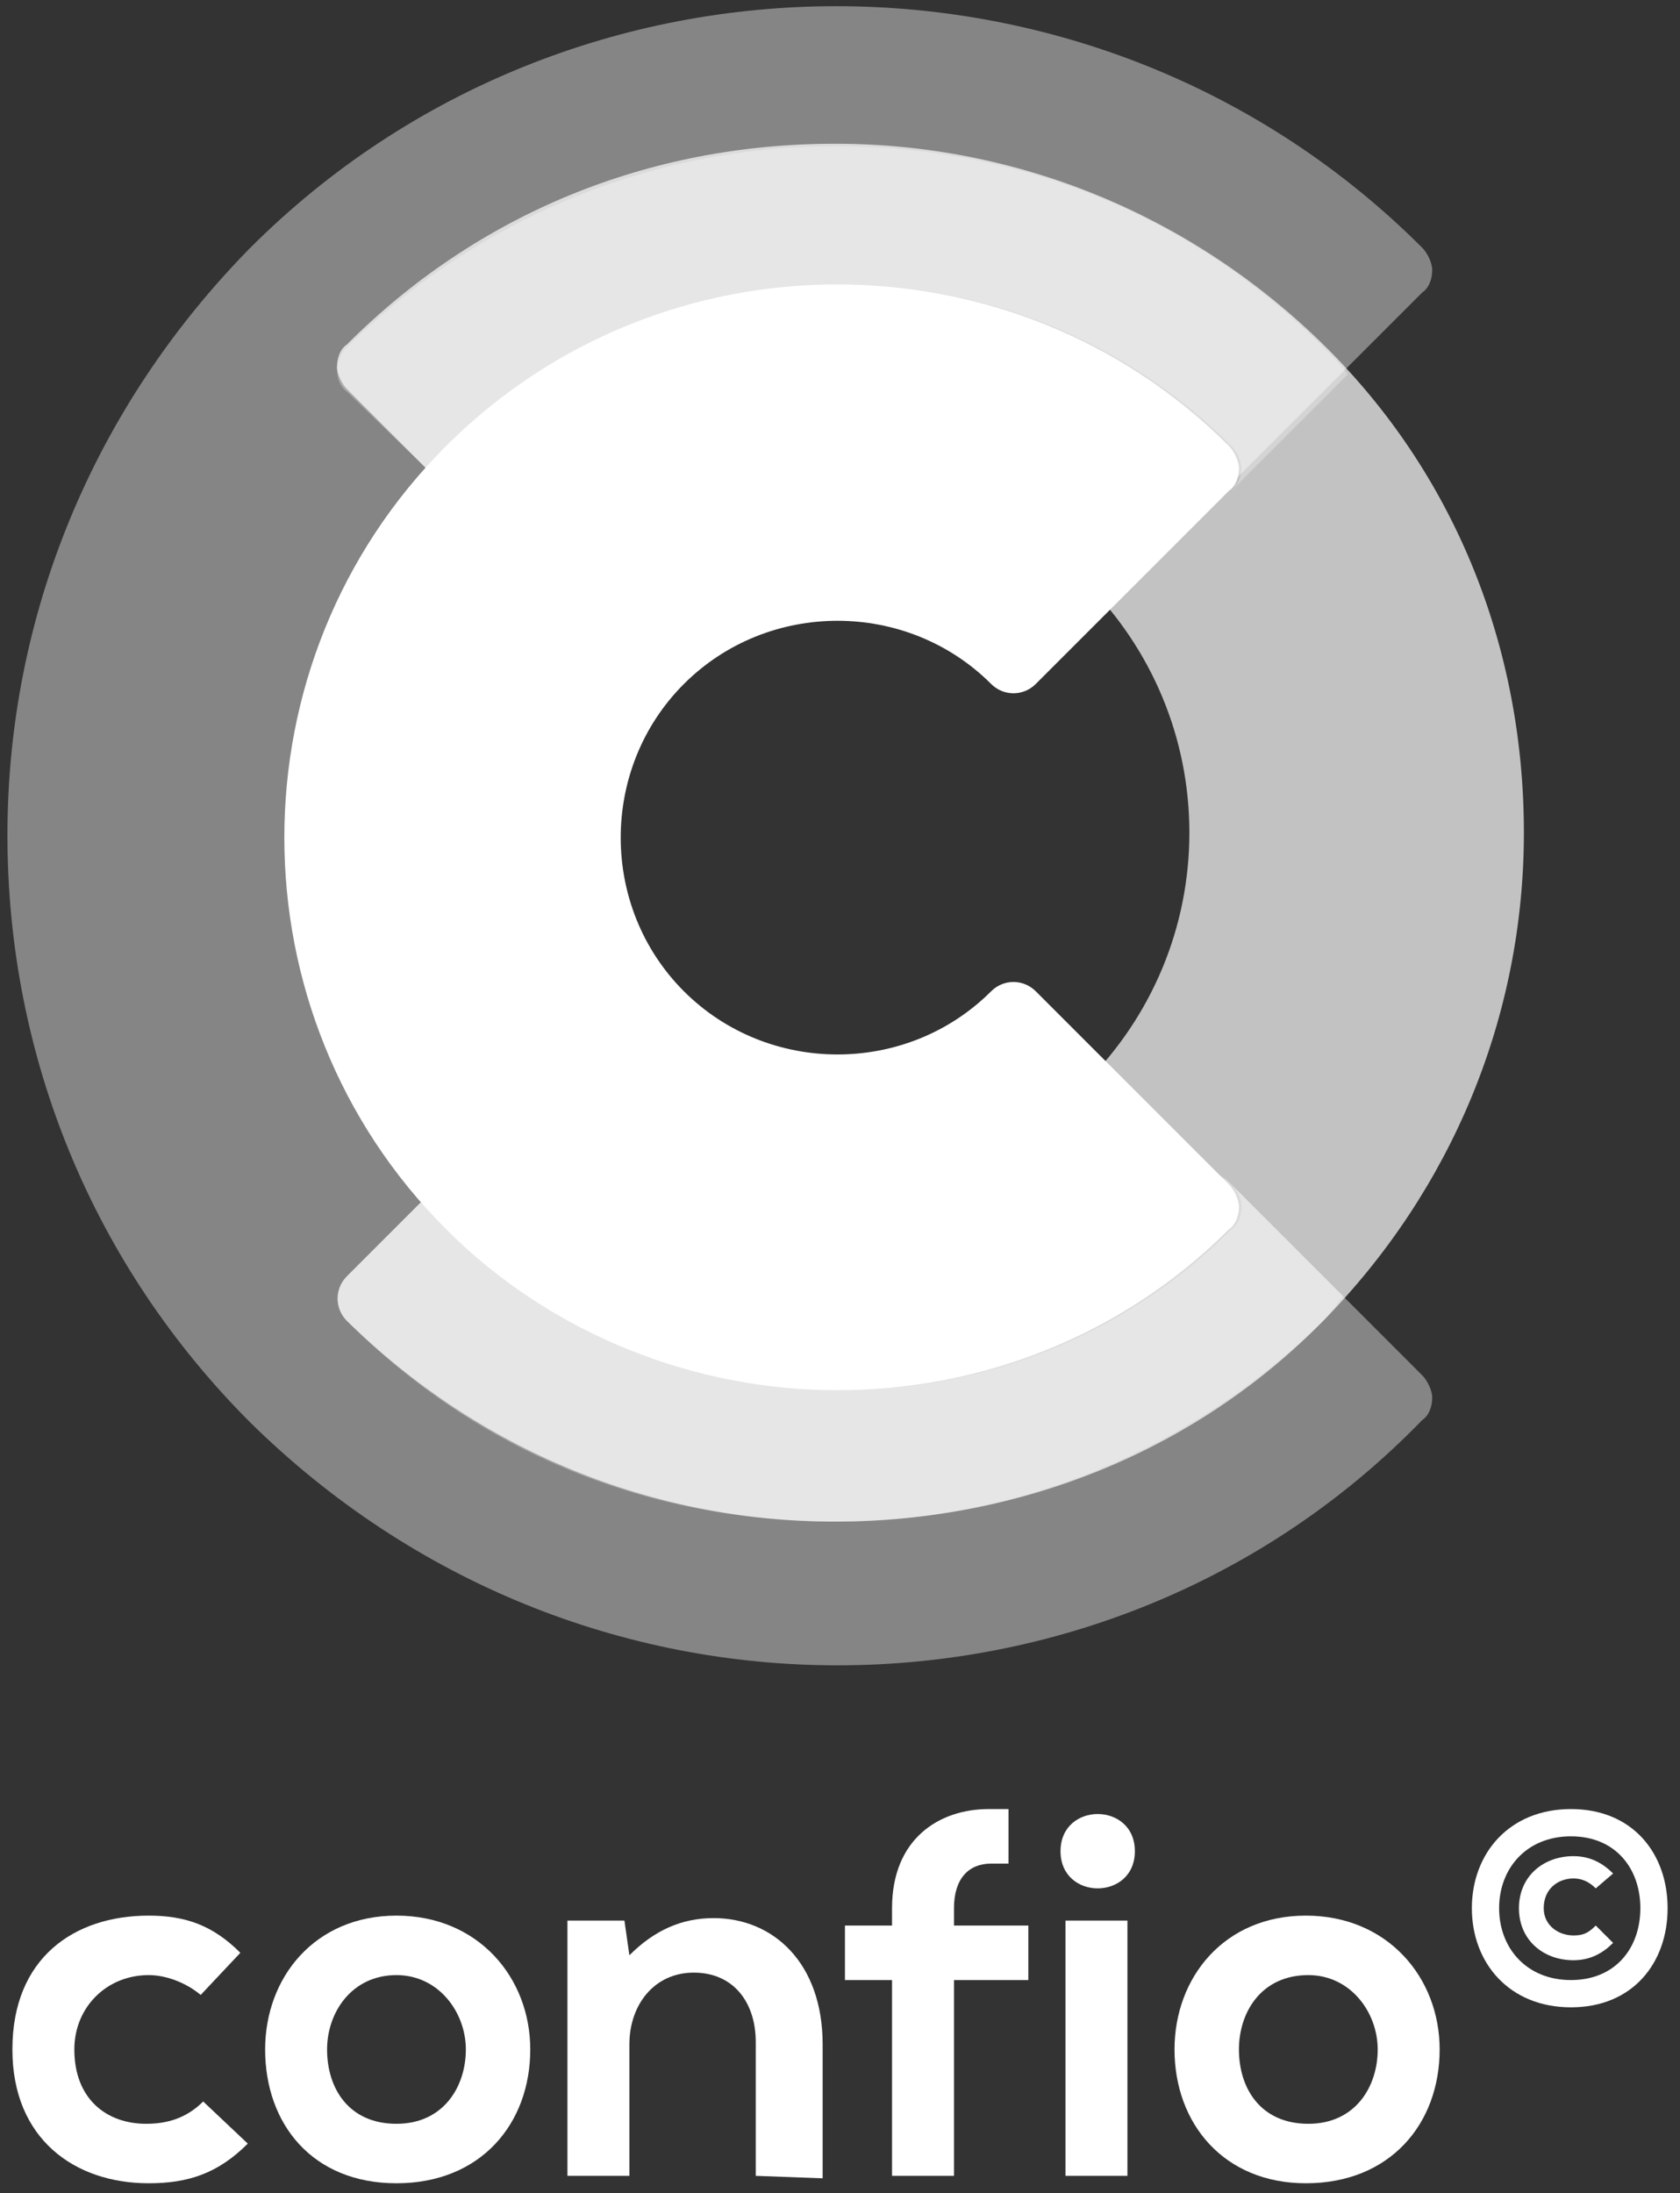
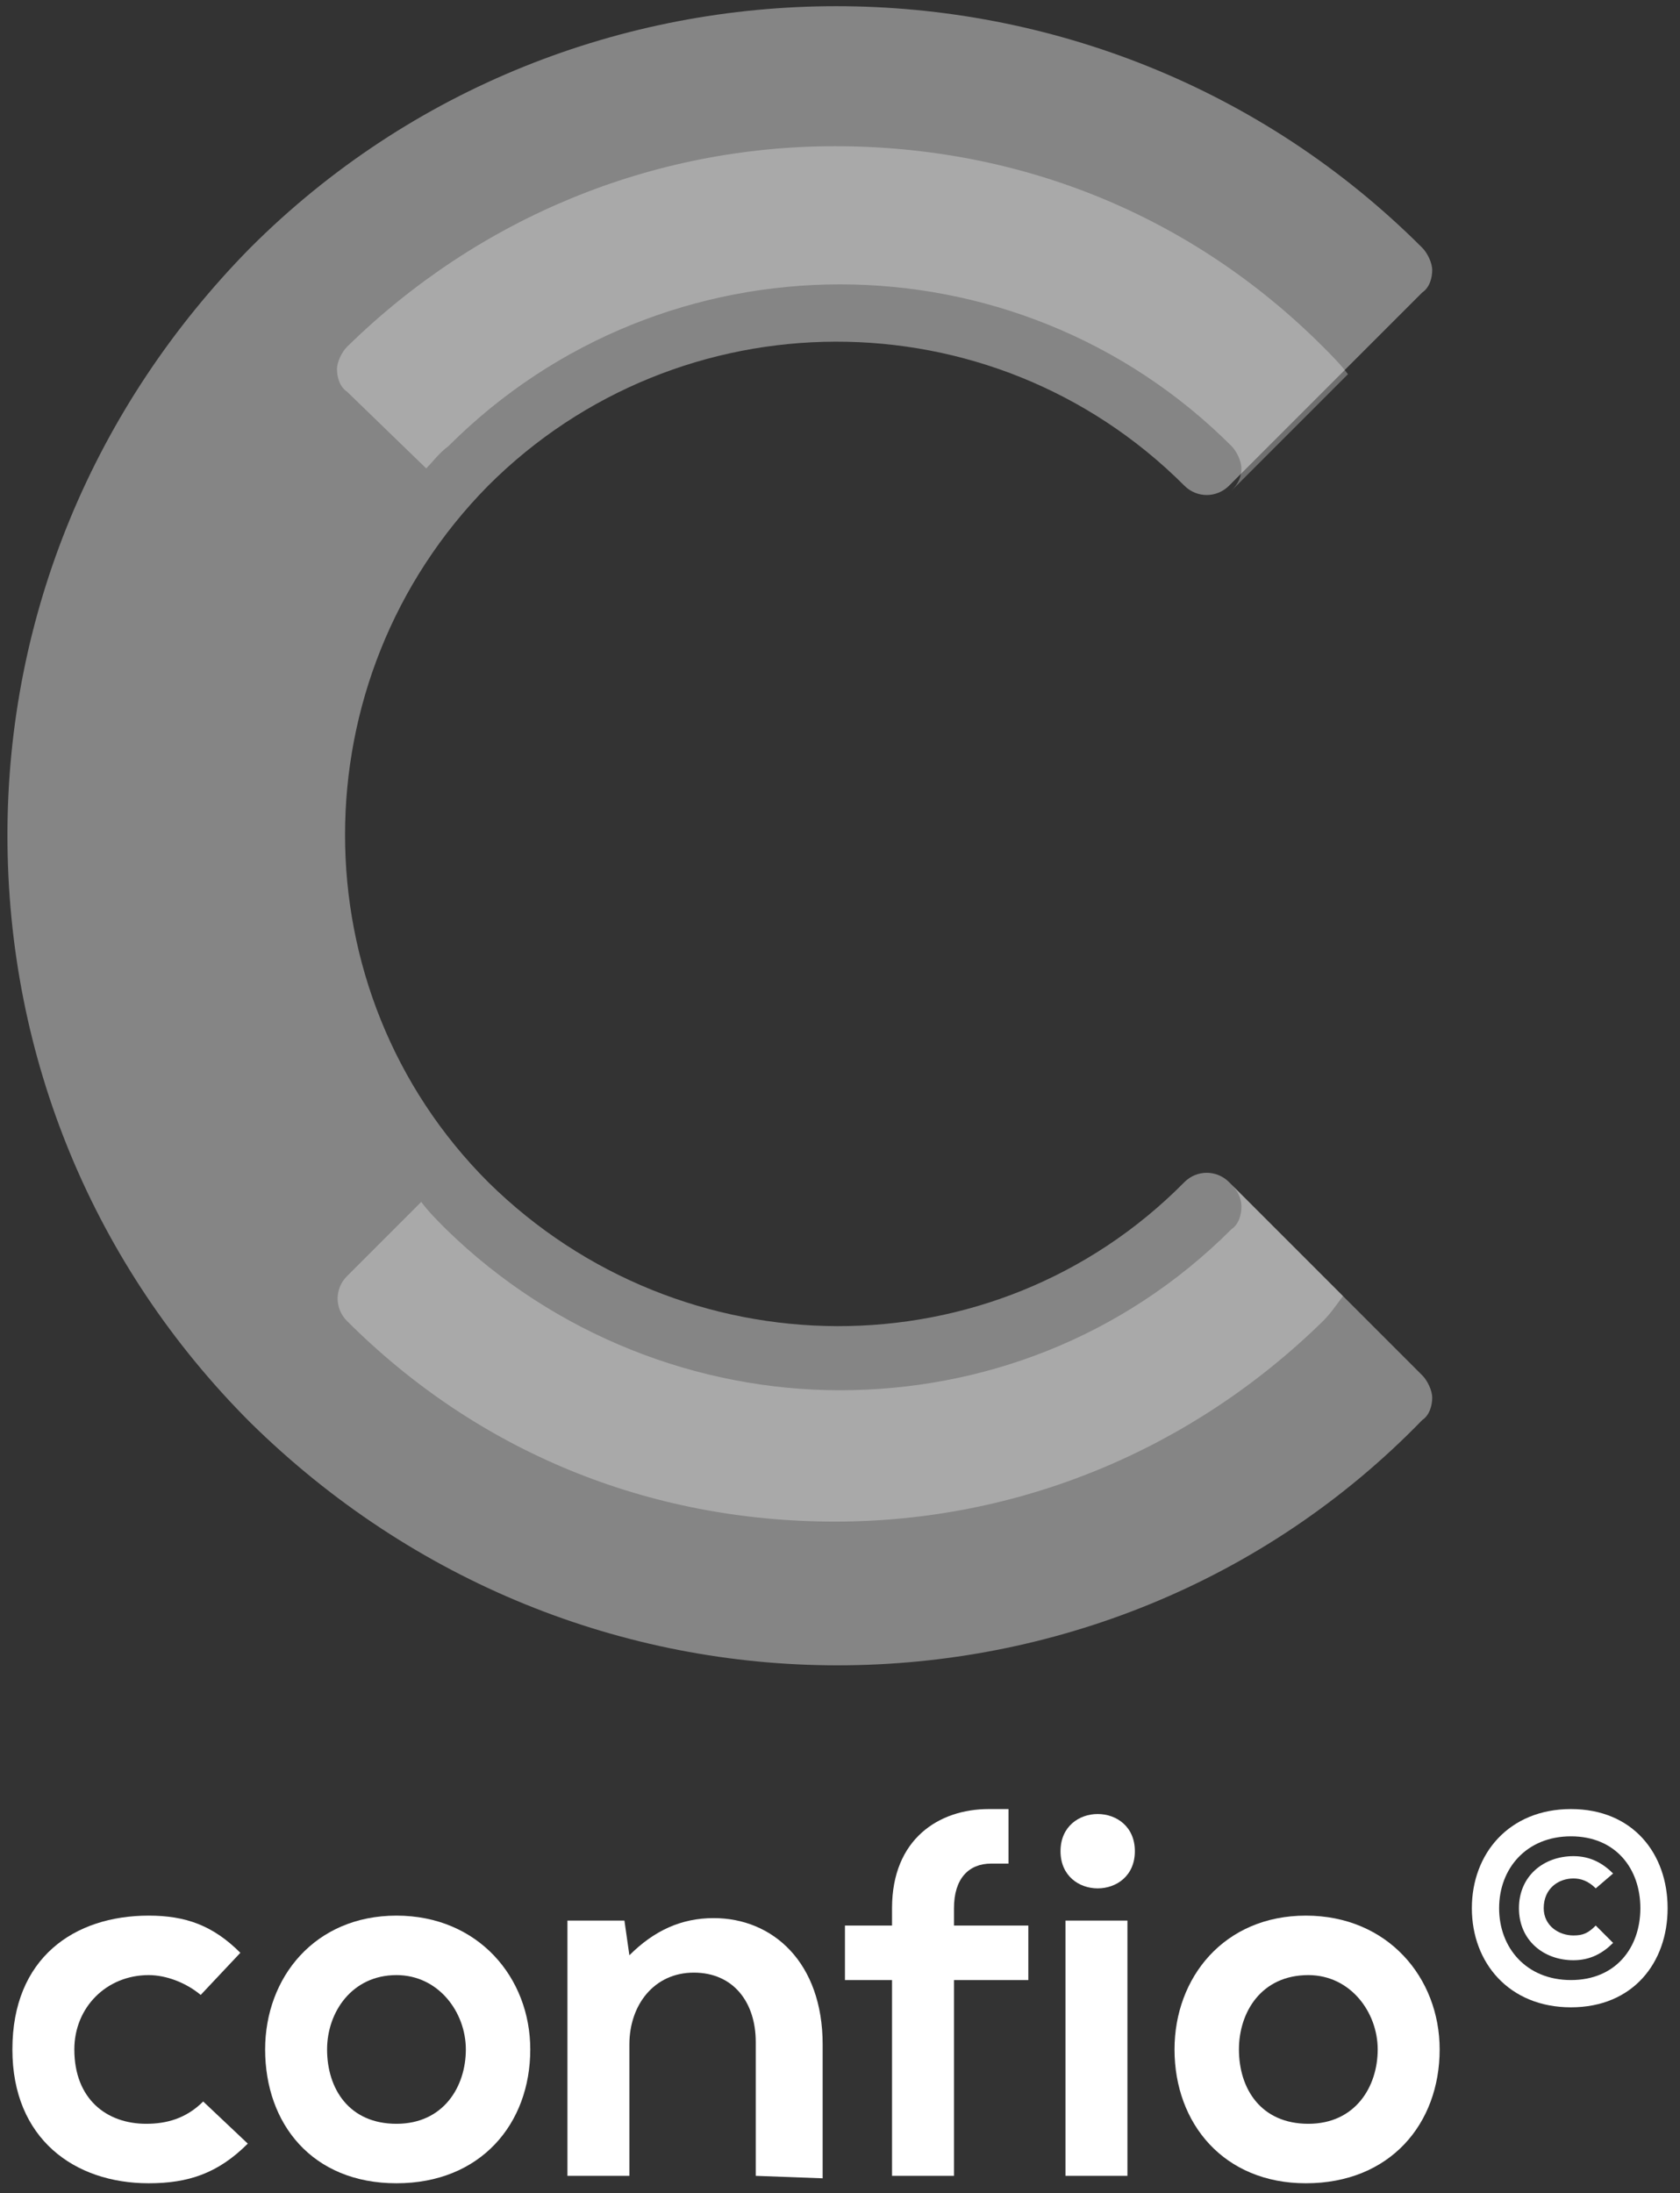
<svg xmlns="http://www.w3.org/2000/svg" version="1.1" id="Layer_1" x="0px" y="0px" viewBox="0 0 67.8 88.5" style="enable-background:new 0 0 67.8 88.5;" xml:space="preserve">
  <rect x="0" y="0" width="67.8" height="88.5" fill="#333333" stroke="none" />
  <style type="text/css">
	.st0{fill:#FFFFFF;}
	.st1{opacity:0.4;}
	.st2{opacity:0.7;}
	.st3{opacity:0.3;}
</style>
  <g>
    <g>
      <g>
        <g>
          <path class="st0" d="M10,86.5c-1.2,1.2-2.4,1.6-4,1.6c-3,0-5.5-1.8-5.5-5.4C0.5,79,3,77.3,6,77.3c1.5,0,2.6,0.4,3.7,1.5      l-1.6,1.7C7.5,80,6.7,79.7,6,79.7c-1.7,0-3,1.3-3,3c0,2,1.3,3,2.9,3c0.8,0,1.6-0.2,2.3-0.9L10,86.5z" />
          <path class="st0" d="M21.4,82.7c0,3-2,5.4-5.4,5.4s-5.3-2.4-5.3-5.4c0-2.9,2-5.4,5.3-5.4C19.3,77.3,21.4,79.8,21.4,82.7z       M13.2,82.7c0,1.6,0.9,3,2.8,3s2.8-1.5,2.8-3s-1.1-3-2.8-3C14.2,79.7,13.2,81.2,13.2,82.7z" />
          <path class="st0" d="M30.5,87.8v-5.4c0-1.6-0.9-2.8-2.5-2.8s-2.6,1.3-2.6,2.9v5.3h-2.5V77.5h2.3l0.2,1.4c1-1,2.1-1.5,3.4-1.5      c2.4,0,4.4,1.8,4.4,5.1v5.4L30.5,87.8L30.5,87.8z" />
          <path class="st0" d="M40,75.2c-0.9,0-1.5,0.6-1.5,1.8v0.7h3v2.2h-3v7.9H36v-7.9h-1.9v-2.2H36V77c0-2.8,1.9-4,3.9-4h0.8v2.2H40" />
          <path class="st0" d="M45.8,74.7c0,2-3,2-3,0S45.8,72.7,45.8,74.7z M43,77.5v10.3h2.5V77.5H43z" />
          <path class="st0" d="M58.1,82.7c0,3-2,5.4-5.4,5.4c-3.3,0-5.3-2.4-5.3-5.4c0-2.9,2-5.4,5.3-5.4S58.1,79.8,58.1,82.7z M50,82.7      c0,1.6,0.9,3,2.8,3c1.9,0,2.8-1.5,2.8-3s-1.1-3-2.8-3C50.9,79.7,50,81.2,50,82.7z" />
        </g>
      </g>
      <path class="st0" d="M40,75.2" />
    </g>
    <path class="st0" d="M67.3,77c0,2.2-1.4,4-3.9,4s-4-1.8-4-4s1.5-4,4-4S67.3,74.8,67.3,77z M63.4,79.9c1.8,0,2.8-1.3,2.8-2.9   s-1-2.9-2.8-2.9s-2.9,1.3-2.9,2.9S61.6,79.9,63.4,79.9z M65.1,78.4l-0.7-0.7c-0.3,0.3-0.5,0.4-0.9,0.4c-0.6,0-1.2-0.4-1.2-1.1   c0-0.8,0.6-1.2,1.2-1.2c0.3,0,0.6,0.1,0.9,0.4l0.7-0.6c-0.4-0.4-0.9-0.7-1.6-0.7c-1.2,0-2.2,0.8-2.2,2.1s1,2.1,2.2,2.1   C64.2,79.1,64.7,78.8,65.1,78.4z" />
  </g>
  <g>
    <g>
      <g class="st1">
        <path class="st0" d="M33.8,67.2c-8.6,0-17.1-3.3-23.7-9.8c-6.3-6.3-9.8-14.7-9.8-23.7c0-8.9,3.5-17.3,9.8-23.7     c13-13,34.3-13,47.3,0c0.2,0.2,0.4,0.6,0.4,0.9s-0.1,0.7-0.4,0.9l-7.8,7.8c-0.5,0.5-1.3,0.5-1.8,0c-7.8-7.8-20.4-7.7-28.1,0     c-7.7,7.8-7.7,20.4,0,28.1c7.8,7.7,20.4,7.8,28.1,0c0.5-0.5,1.3-0.5,1.8,0l7.8,7.8c0.2,0.2,0.4,0.6,0.4,0.9     c0,0.3-0.1,0.7-0.4,0.9C51,63.9,42.4,67.2,33.8,67.2z" />
      </g>
      <g class="st2">
-         <path class="st0" d="M33.7,61.4L33.7,61.4c-7.4,0-14.4-2.9-19.7-8.1c-0.5-0.5-0.5-1.3,0-1.8l7.8-7.8c0.5-0.5,1.3-0.5,1.8,0     c5.6,5.6,14.6,5.6,20.2,0c2.7-2.7,4.2-6.3,4.2-10.1c0-3.8-1.5-7.4-4.2-10.1c-5.6-5.6-14.6-5.6-20.2,0c-0.5,0.5-1.3,0.5-1.8,0     L14,15.7c-0.2-0.2-0.4-0.6-0.4-0.9c0-0.3,0.1-0.7,0.4-0.9c5.3-5.3,12.2-8.1,19.7-8.1l0,0c7.4,0,14.4,2.9,19.7,8.1     s8.1,12.2,8.1,19.7c0,7.4-2.9,14.4-8.1,19.7S41.1,61.4,33.7,61.4z" />
-       </g>
+         </g>
      <g class="st3">
        <path class="st0" d="M17.2,18.9c0.3-0.3,0.5-0.6,0.9-0.9c8.7-8.7,22.9-8.7,31.6,0c0.2,0.2,0.4,0.6,0.4,0.9c0,0.3-0.1,0.6-0.4,0.9     c0,0,0,0,0,0l4.7-4.7c-0.3-0.4-0.7-0.8-1-1.1c-5.3-5.3-12.2-8.1-19.7-8.1c-7.4,0-14.4,2.9-19.7,8.1c-0.2,0.2-0.4,0.6-0.4,0.9     c0,0.3,0.1,0.7,0.4,0.9L17.2,18.9z" />
        <path class="st0" d="M54.2,52.3l-4.5-4.5c0,0,0,0,0,0c0.2,0.2,0.4,0.5,0.4,0.9c0,0.3-0.1,0.7-0.4,0.9c-4.4,4.4-10.1,6.5-15.8,6.5     S22.4,53.9,18,49.6c-0.4-0.4-0.7-0.7-1-1.1l-3,3c-0.5,0.5-0.5,1.3,0,1.8c5.3,5.3,12.2,8.1,19.7,8.1h0c7.4,0,14.4-2.9,19.7-8.1     C53.7,53,53.9,52.7,54.2,52.3z" />
      </g>
      <g>
-         <path class="st0" d="M33.8,56.1c-5.7,0-11.5-2.2-15.8-6.5C9.3,40.9,9.3,26.7,18,18c8.7-8.7,22.9-8.7,31.6,0     c0.2,0.2,0.4,0.6,0.4,0.9s-0.1,0.7-0.4,0.9l-7.8,7.8c-0.5,0.5-1.3,0.5-1.8,0c-3.4-3.4-9-3.4-12.4,0c-3.4,3.4-3.4,9,0,12.4     c3.4,3.4,9,3.4,12.4,0c0.5-0.5,1.3-0.5,1.8,0l7.8,7.8c0.2,0.2,0.4,0.6,0.4,0.9c0,0.3-0.1,0.7-0.4,0.9     C45.3,53.9,39.6,56.1,33.8,56.1z" />
-       </g>
+         </g>
    </g>
  </g>
</svg>